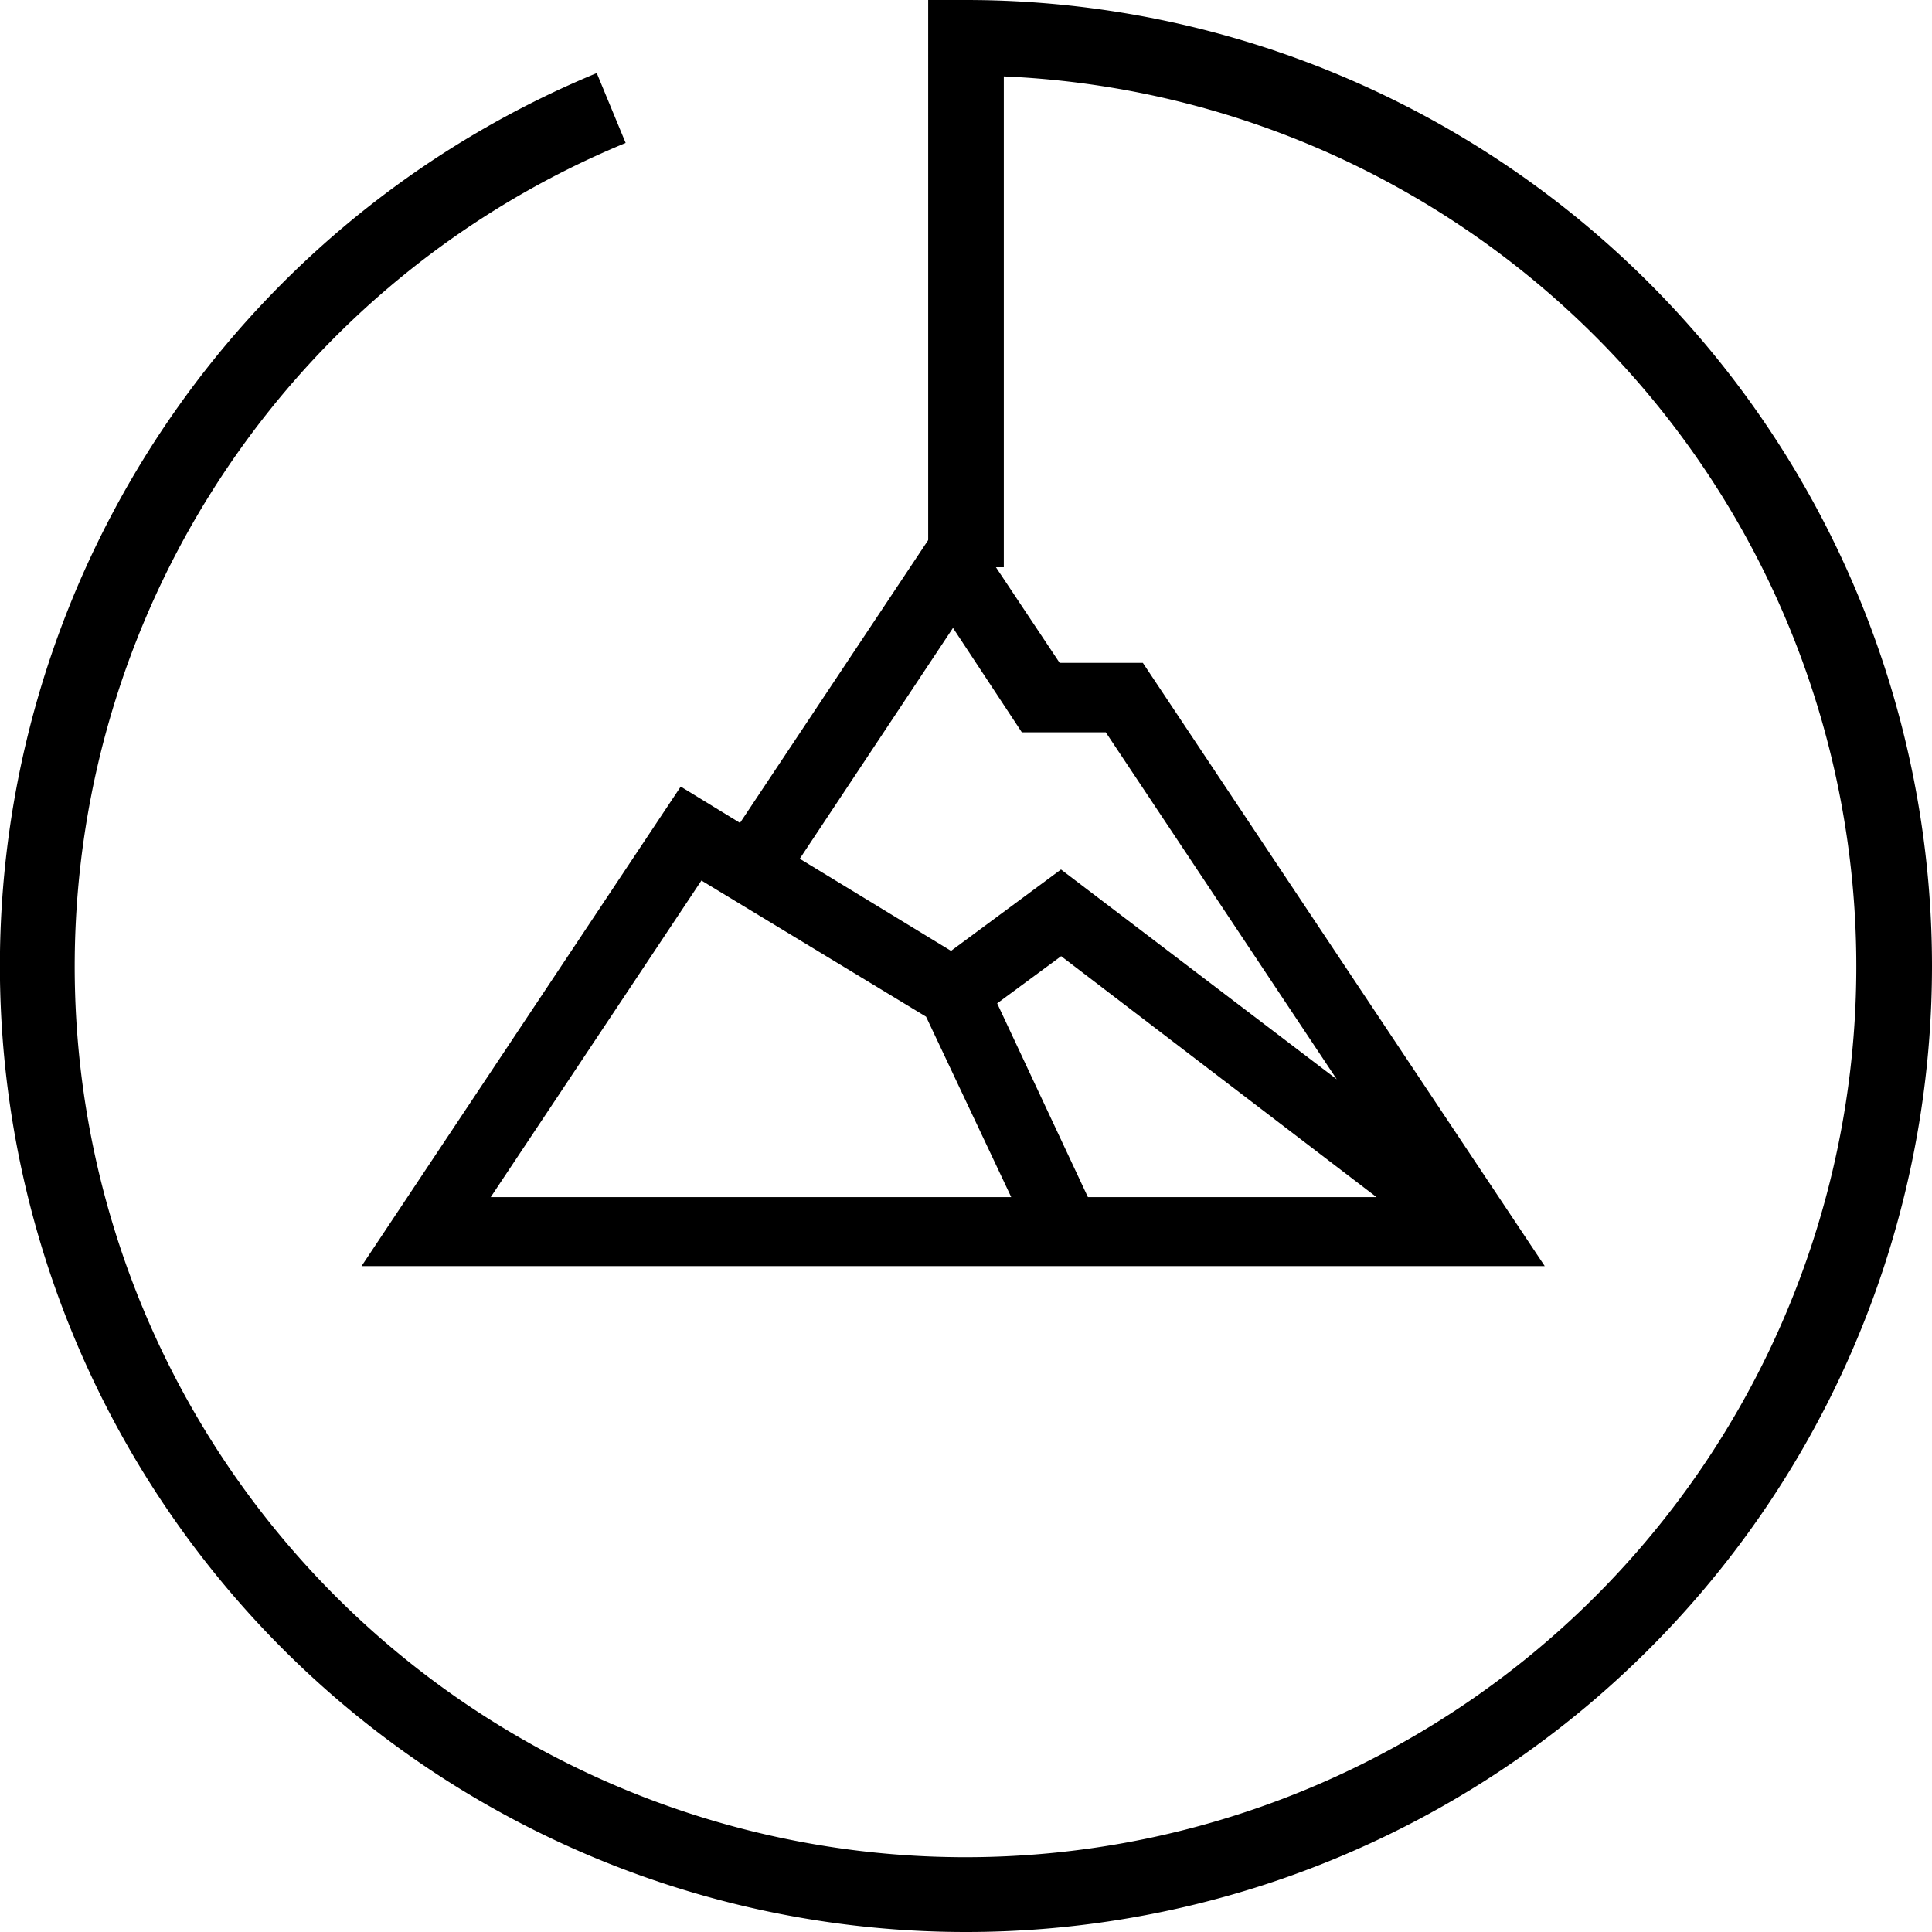
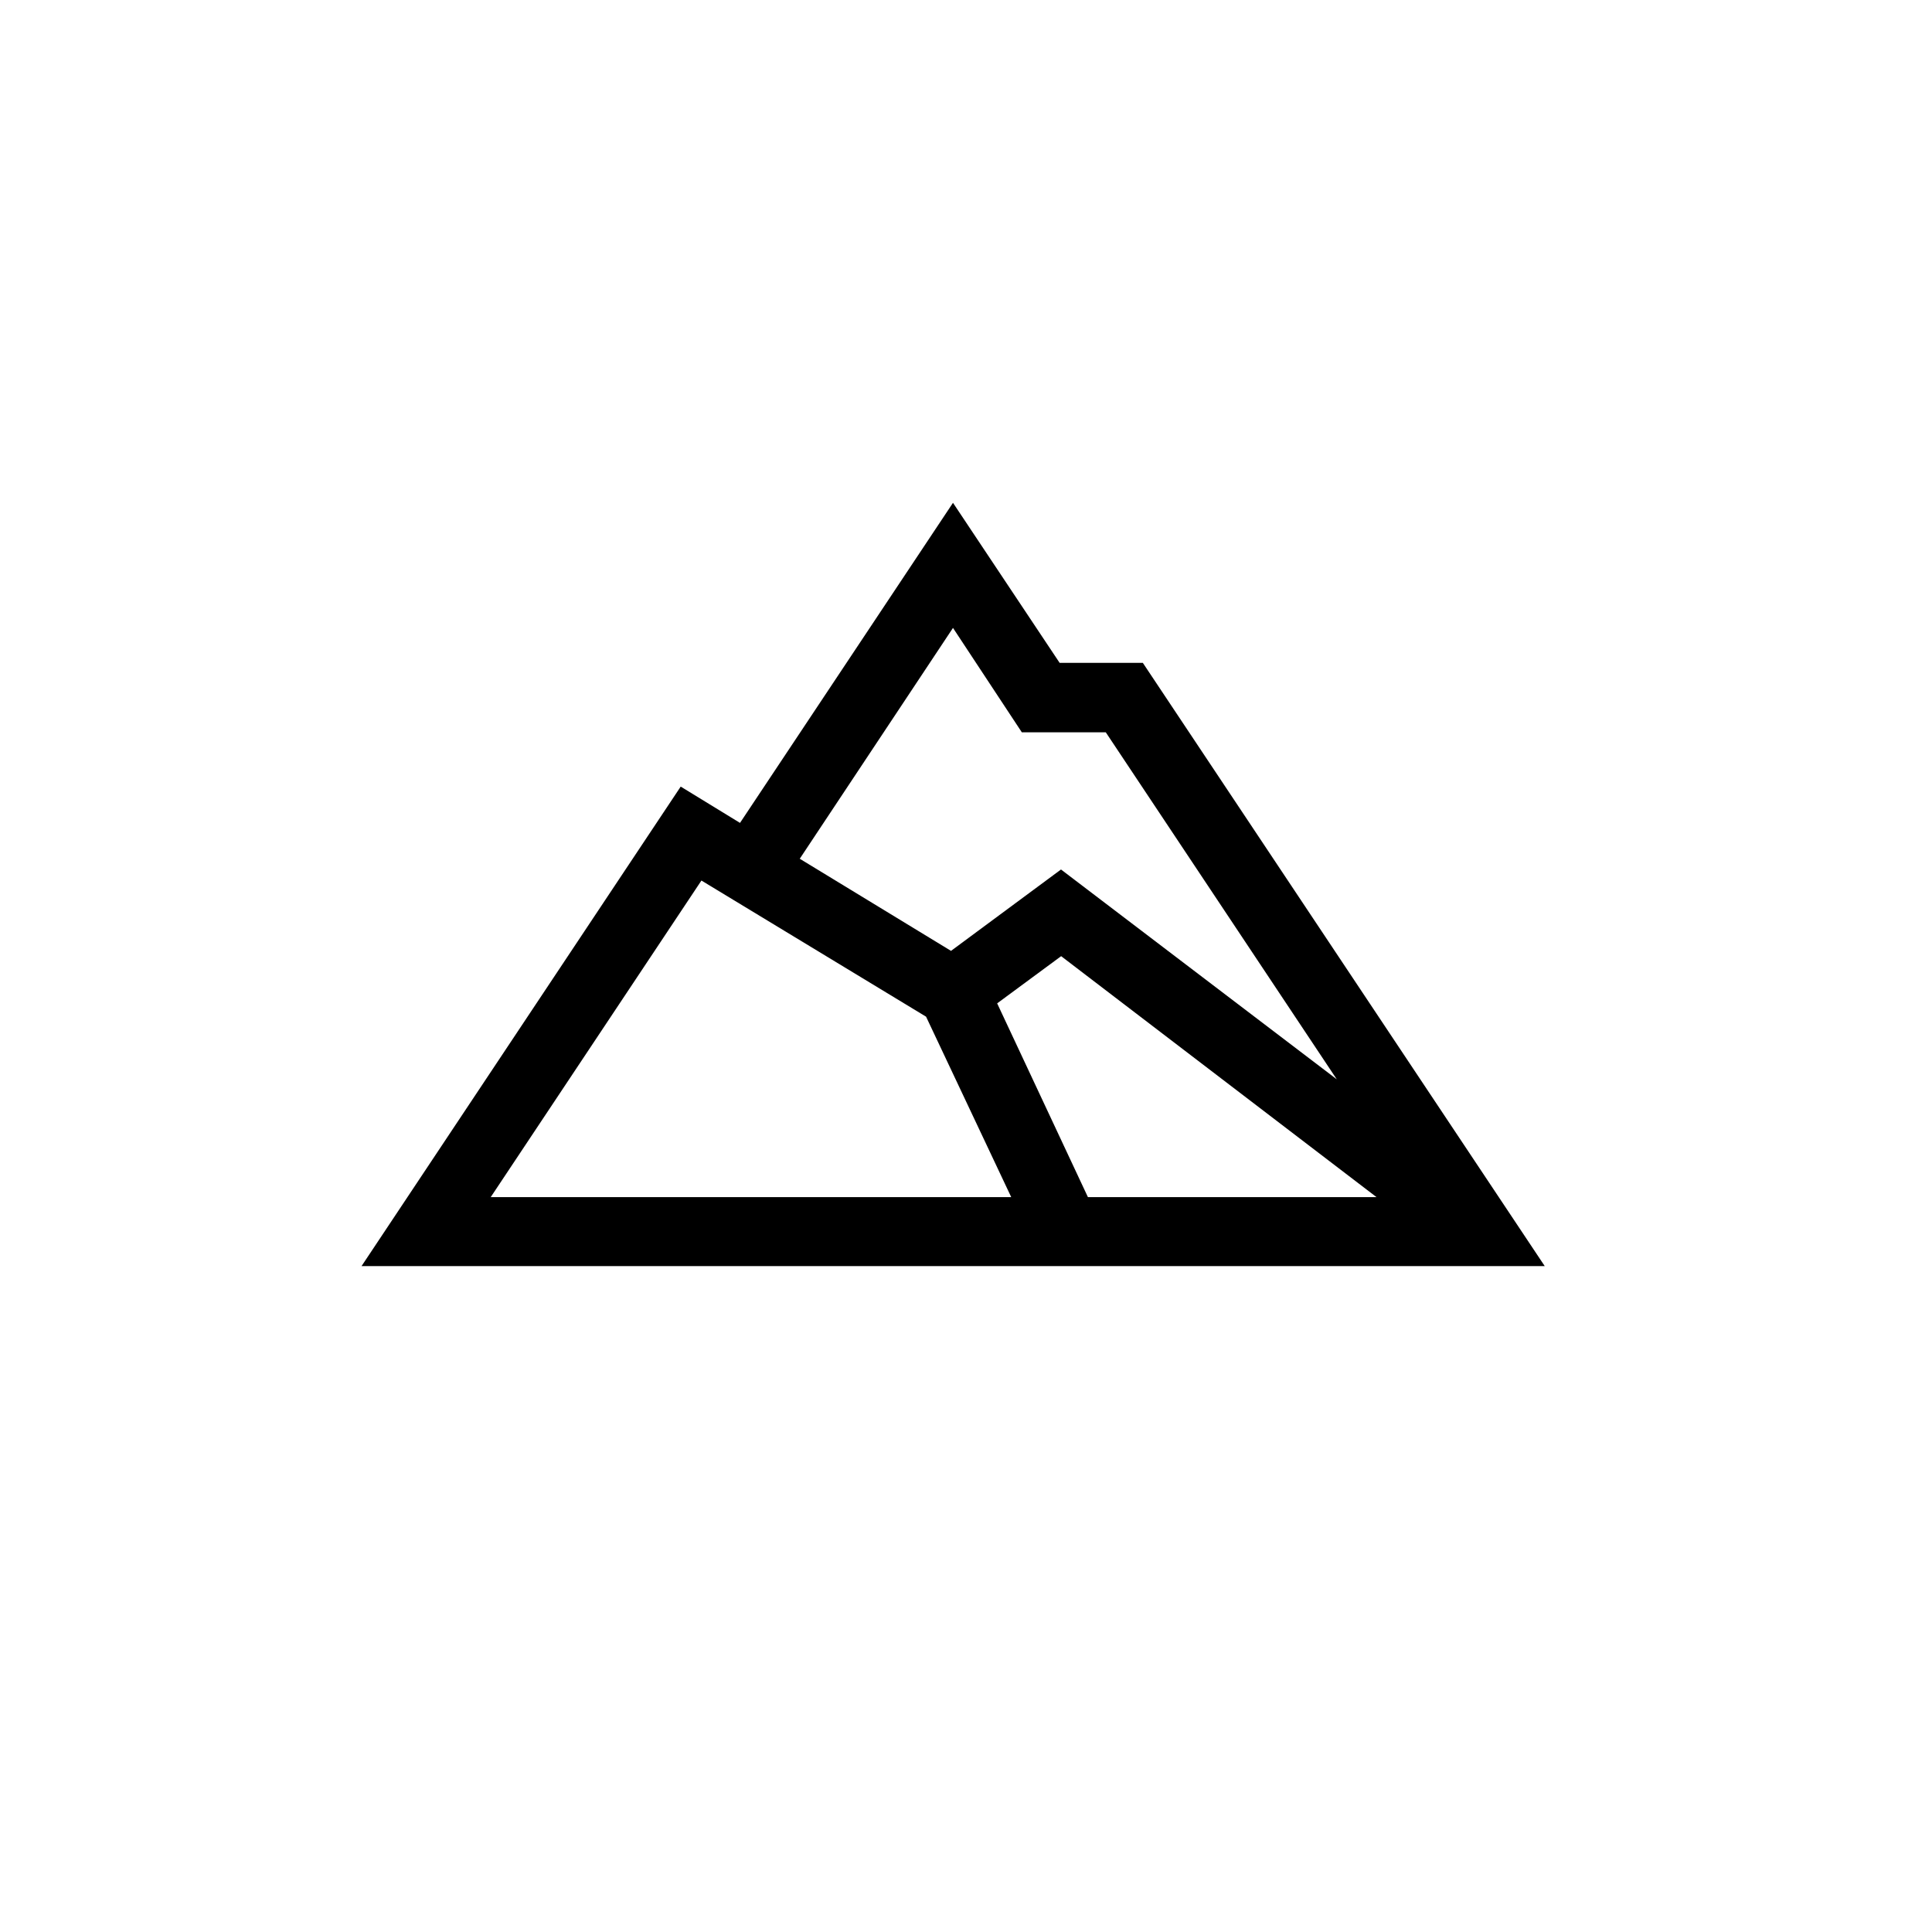
<svg xmlns="http://www.w3.org/2000/svg" id="Calque_1" data-name="Calque 1" viewBox="0 0 127.72 127.72">
-   <path d="M63.86,127.72A63.87,63.87,0,0,1,39.45,4.83l1.91,4.62a58.89,58.89,0,1,0,25-4.4V37.5h-5V0h2.5a63.86,63.86,0,0,1,0,127.72Z" transform="translate(0 0)" />
  <path class="cls-1" d="M75.55,43.82h-5.5L63,33.24,48.92,54.4,45,52l-21.1,31.7h78.22Zm-8,4.59H73.1L88.37,71.35,70.14,57.48l-7.27,5.38-10-6.09L63,41.51ZM91,79.14H71.92l-6-12.81,4.23-3.12ZM46.37,58.21l14.85,9,5.63,11.93H32.44Z" transform="translate(0 0)" />
</svg>